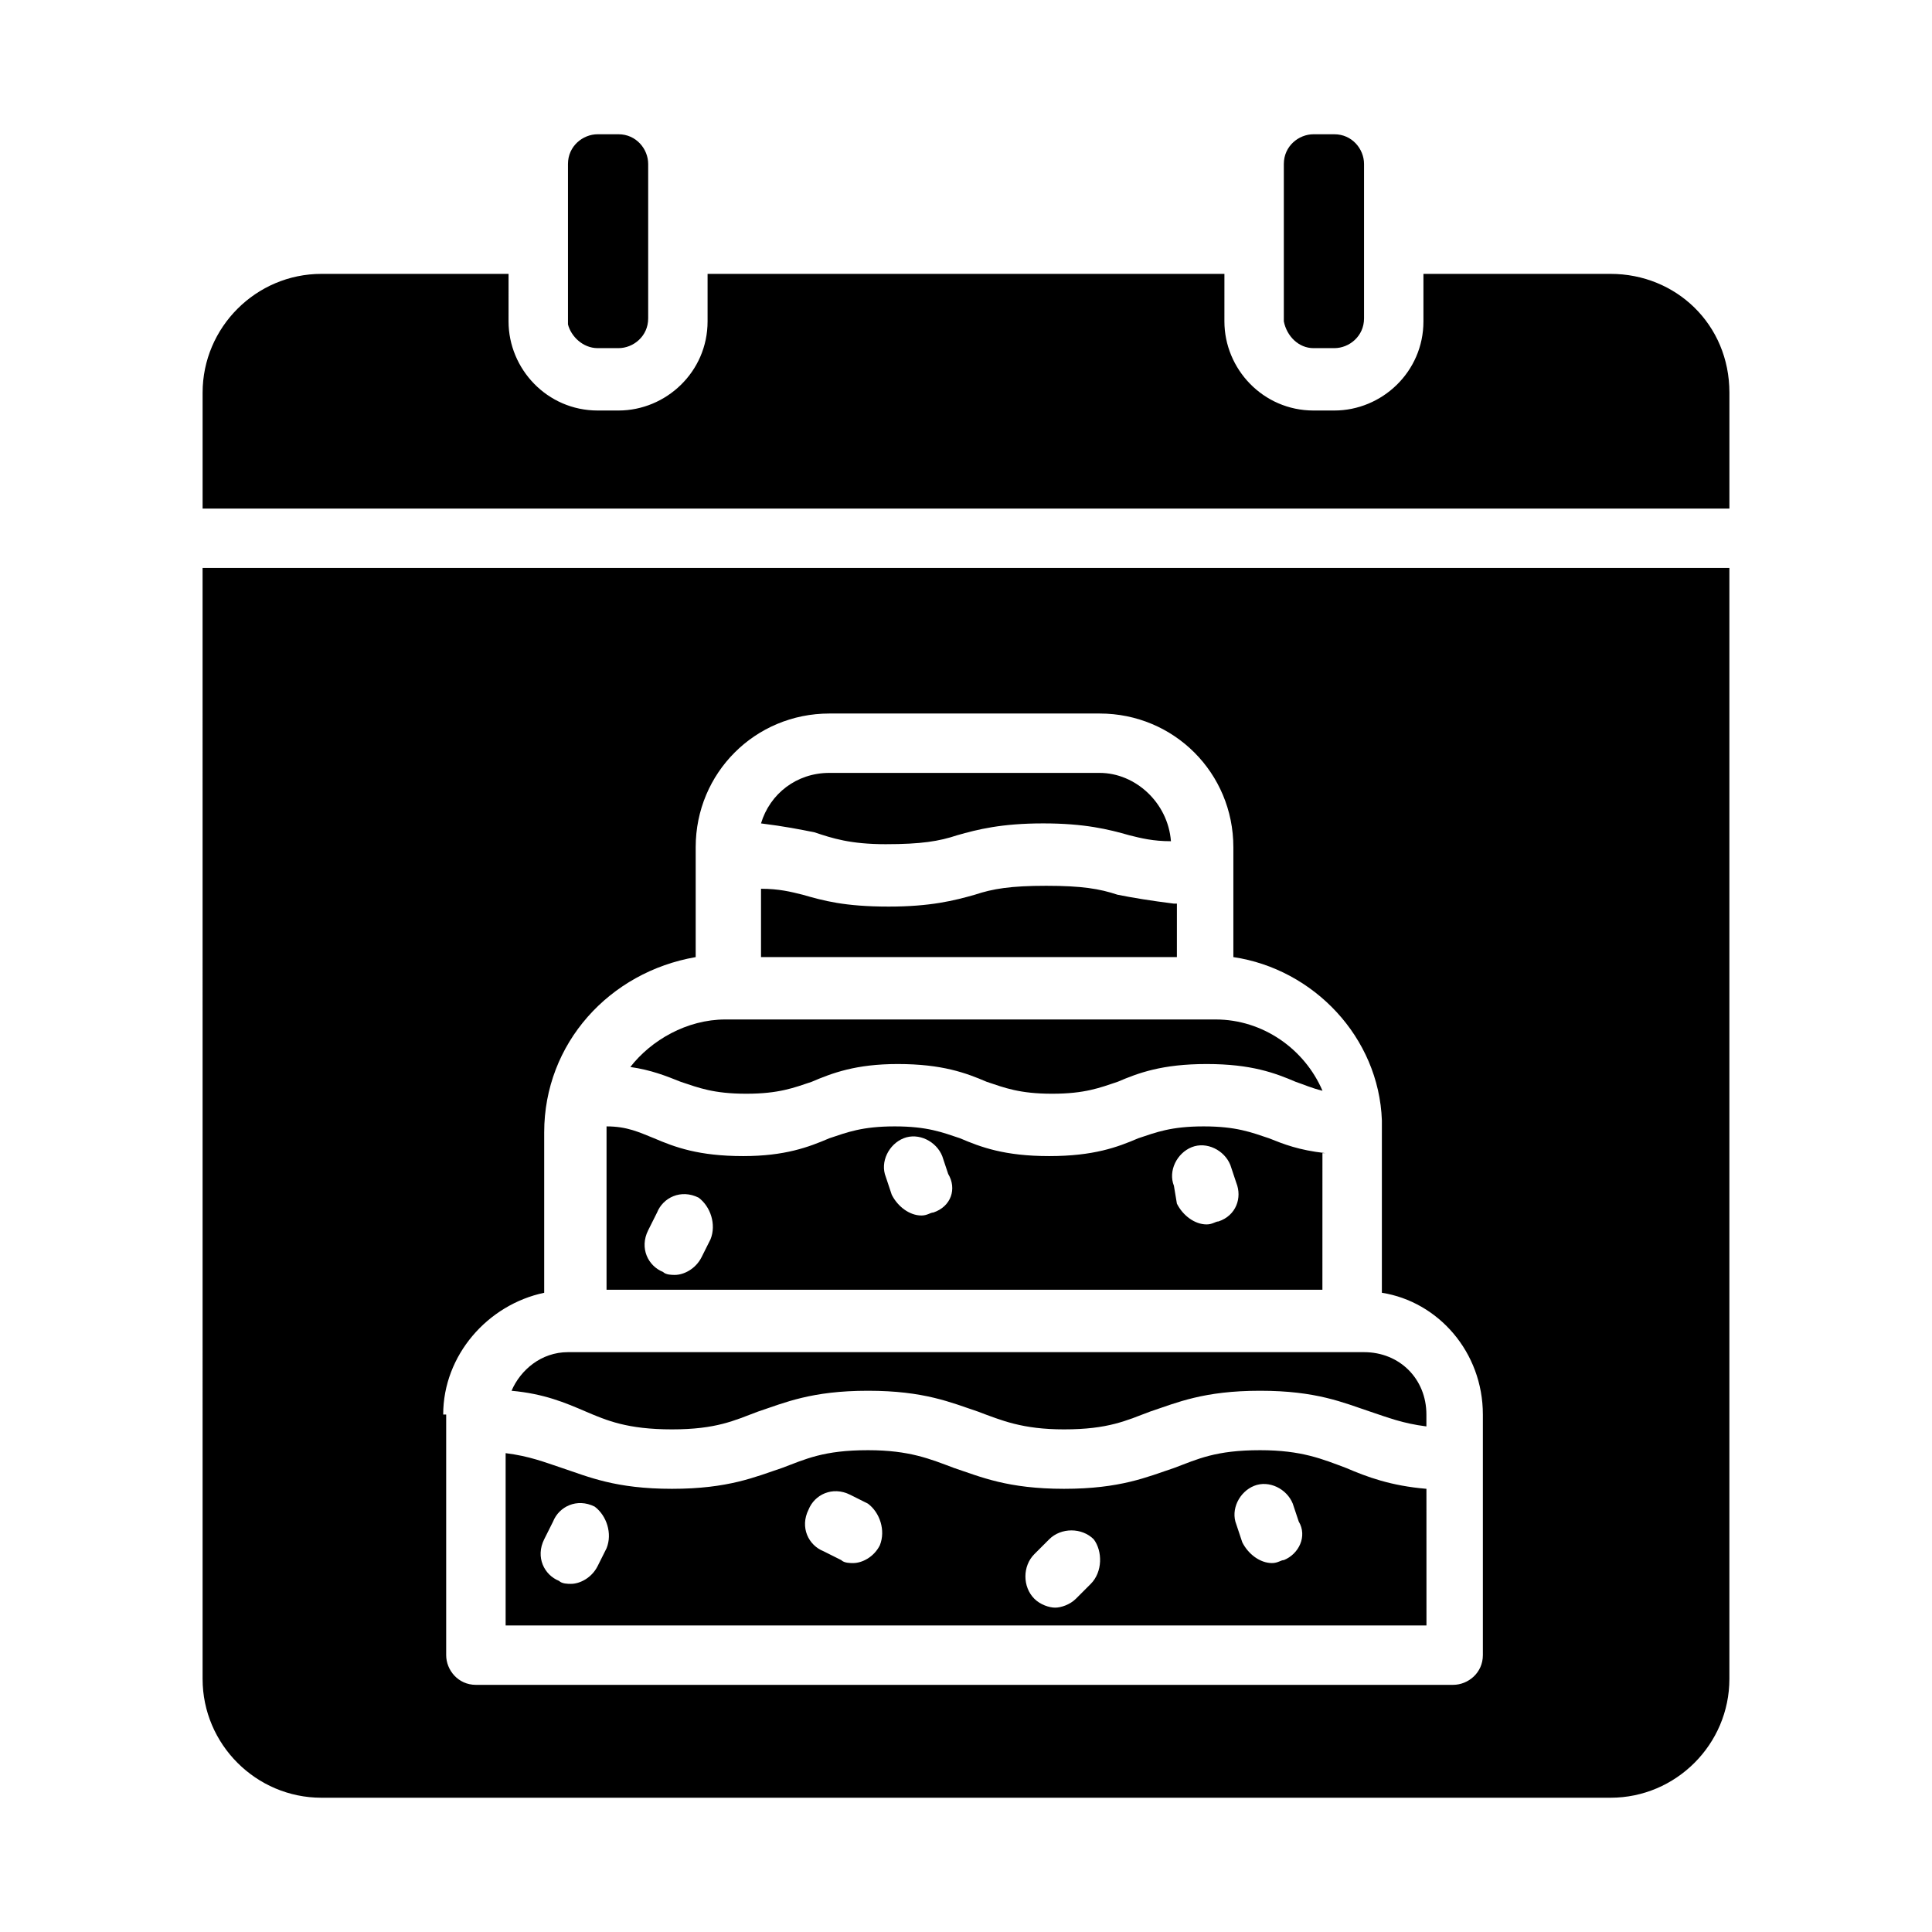
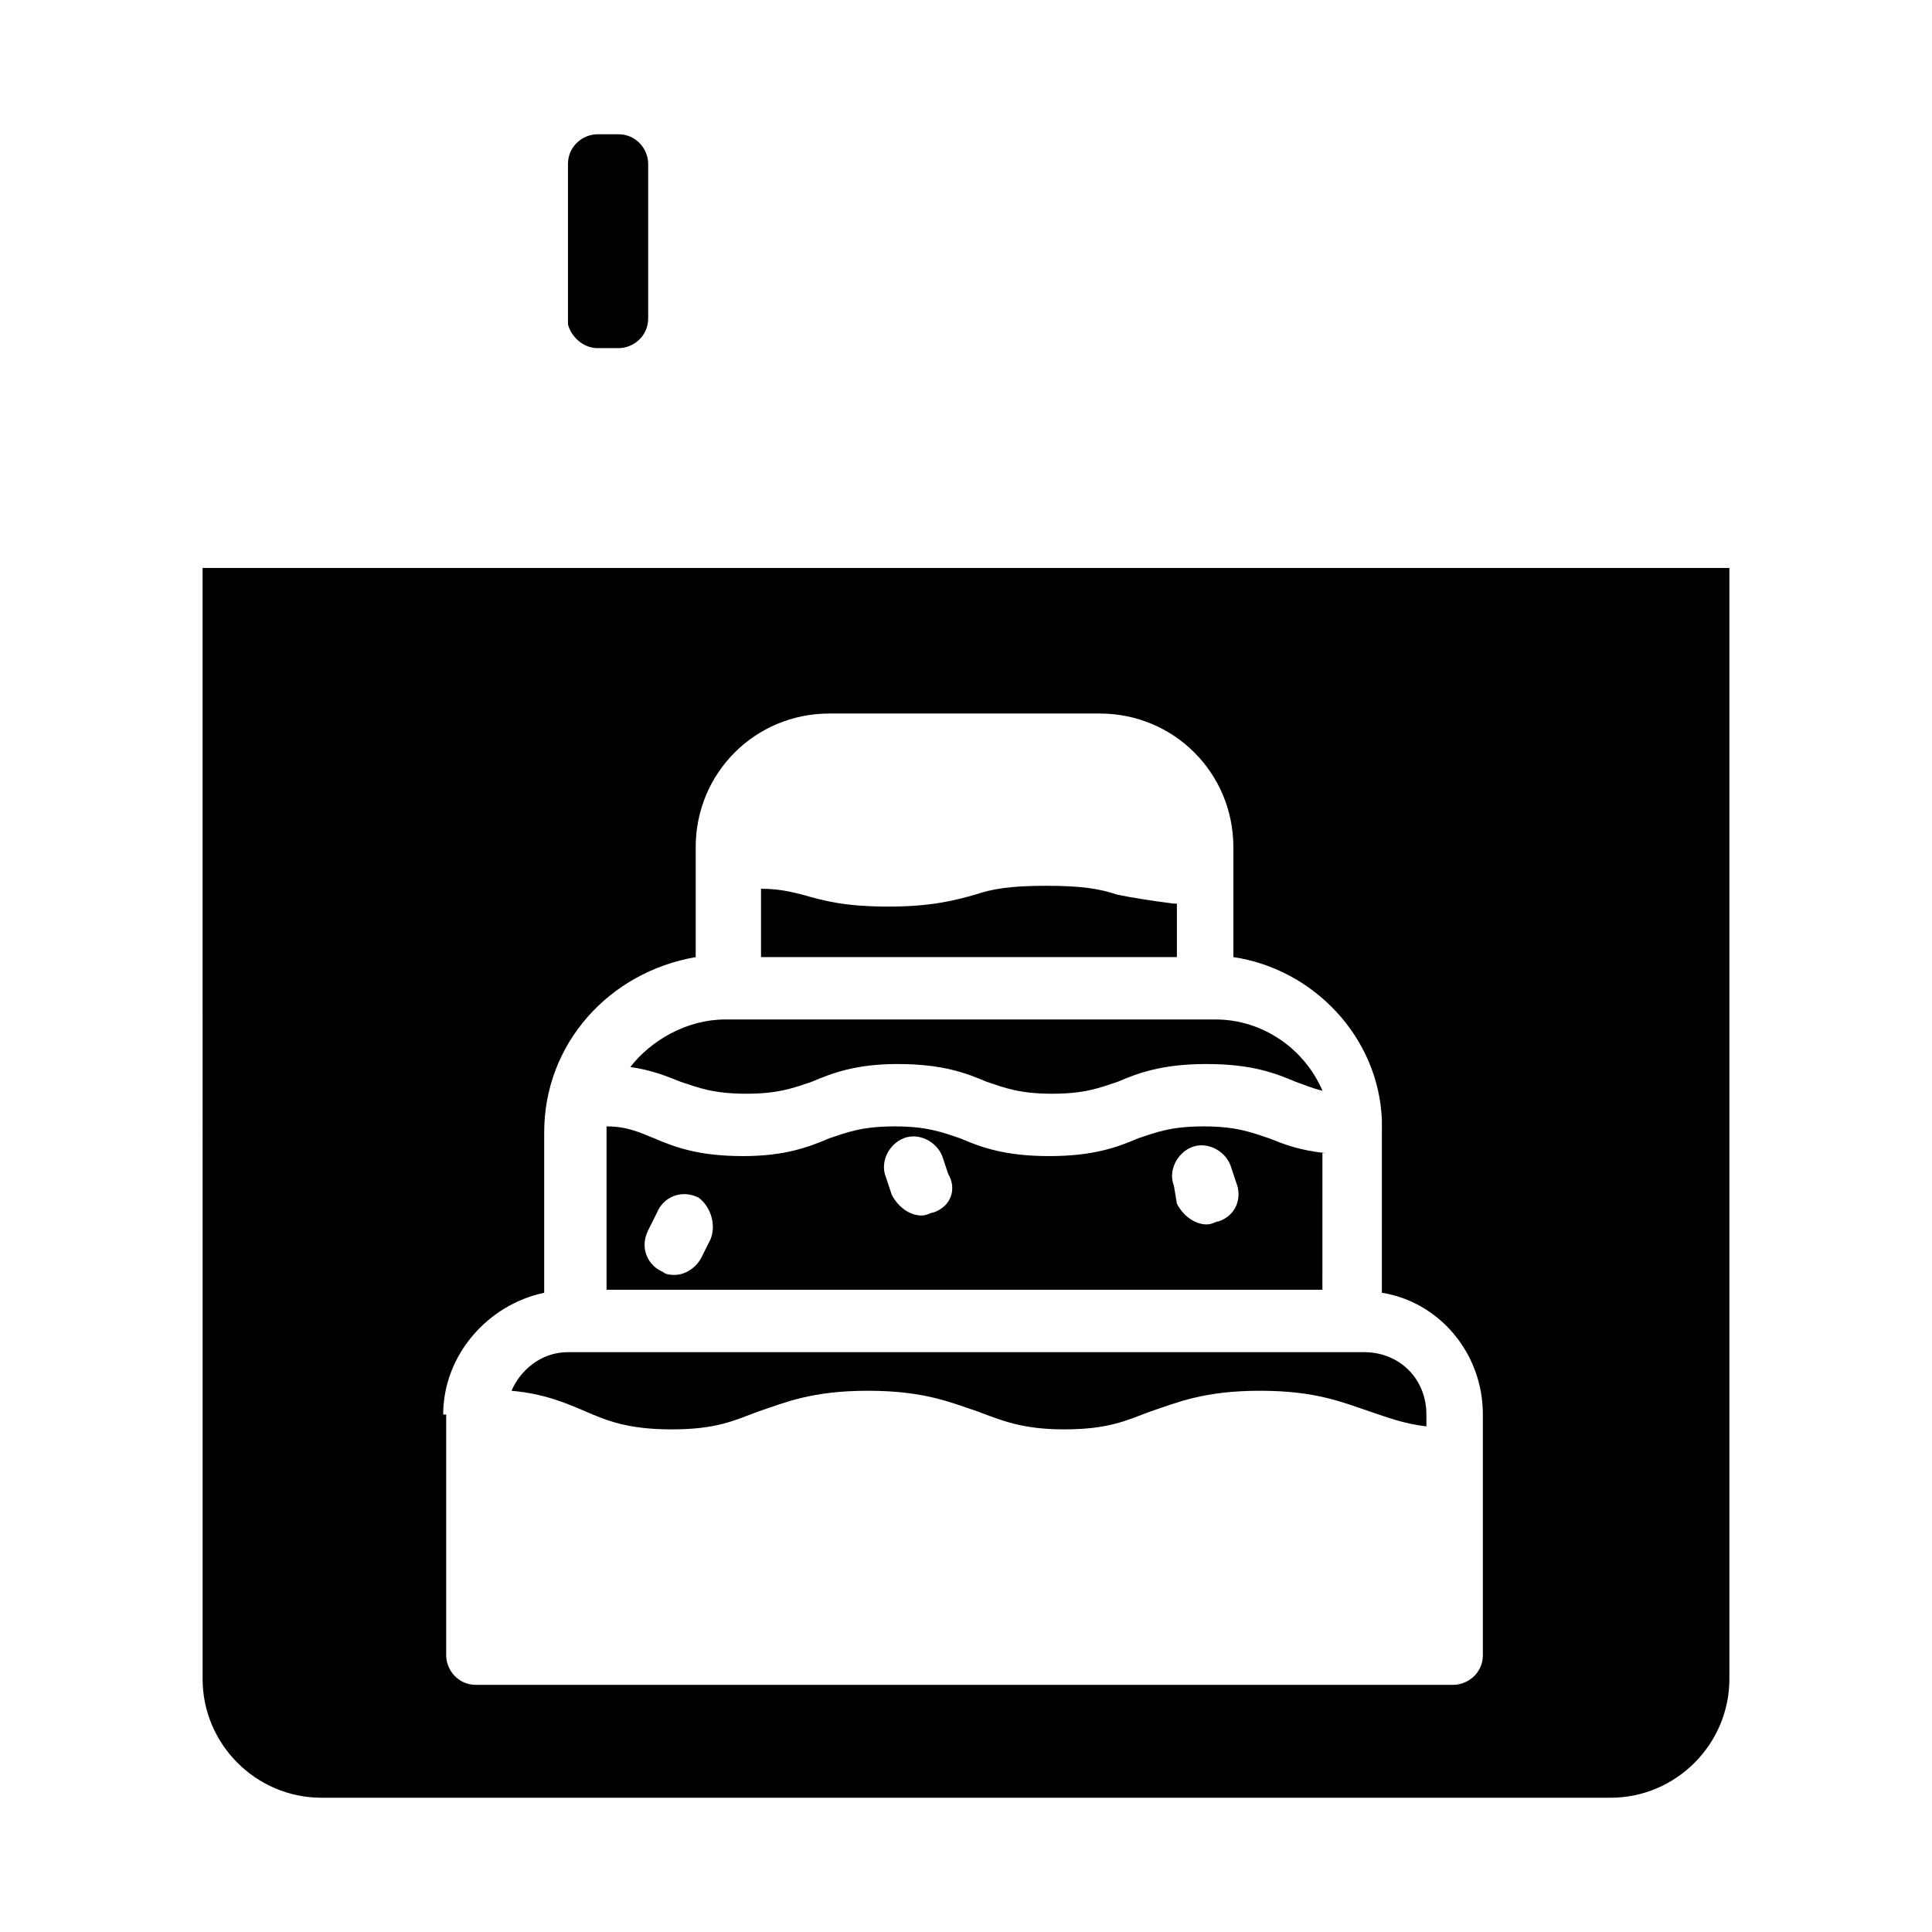
<svg xmlns="http://www.w3.org/2000/svg" fill="#000000" width="800px" height="800px" version="1.1" viewBox="144 144 512 512">
  <g>
-     <path d="m378.74 367.72c9.445 0 14.168-0.789 18.895-2.363 5.512-1.574 11.809-3.148 22.828-3.148 11.02 0 17.32 1.574 22.828 3.148 3.148 0.789 6.297 1.574 11.02 1.574-0.789-10.234-9.445-18.105-18.895-18.105h-71.637c-8.66 0-15.742 5.512-18.105 13.383 6.297 0.789 10.234 1.574 14.168 2.363 4.731 1.574 9.453 3.148 18.898 3.148z" />
    <path d="m455.1 383.47c-6.297-0.789-11.02-1.574-14.957-2.363-4.723-1.574-9.445-2.363-18.895-2.363-9.445 0-14.168 0.789-18.895 2.363-5.512 1.574-11.809 3.148-22.828 3.148-11.809 0-17.32-1.574-22.828-3.148-3.148-0.789-6.297-1.574-11.02-1.574v18.105h110.21l0.004-14.168z" />
    <path d="m322.07 522.8c11.809 0 16.531-2.363 22.828-4.723 7.086-2.363 14.168-5.512 29.125-5.512s22.043 3.148 29.125 5.512c6.297 2.363 11.809 4.723 22.828 4.723 11.809 0 16.531-2.363 22.828-4.723 7.086-2.363 14.168-5.512 29.125-5.512s22.043 3.148 29.125 5.512c4.723 1.574 8.66 3.148 14.957 3.938v-3.148c0-9.445-7.086-16.531-16.531-16.531h-210.96c-7.086 0-12.594 4.723-14.957 10.234 8.66 0.789 14.168 3.148 19.68 5.512 5.512 2.359 11.023 4.719 22.832 4.719z" />
    <path d="m302.39 236.26h5.512c3.938 0 7.871-3.148 7.871-7.871v-40.938c0-3.938-3.148-7.871-7.871-7.871h-5.512c-3.938 0-7.871 3.148-7.871 7.871v42.508c0.785 3.152 3.934 6.301 7.871 6.301z" />
    <path d="m495.25 449.59c-7.086-0.789-11.02-2.363-14.957-3.938-4.723-1.574-8.66-3.148-17.32-3.148s-12.594 1.574-17.32 3.148c-5.512 2.363-11.809 4.723-23.617 4.723s-18.105-2.363-23.617-4.723c-4.723-1.574-8.66-3.148-17.32-3.148s-12.594 1.574-17.32 3.148c-5.512 2.363-11.809 4.723-22.828 4.723-11.809 0-18.105-2.363-23.617-4.723-3.938-1.574-7.086-3.148-12.594-3.148v1.574 41.723h189.71l0.008-36.211zm-162.95 22.828-2.363 4.723c-1.574 3.148-4.723 4.723-7.086 4.723-0.789 0-2.363 0-3.148-0.789-3.938-1.574-6.297-6.297-3.938-11.02l2.363-4.723c1.574-3.938 6.297-6.297 11.02-3.938 3.152 2.363 4.727 7.086 3.152 11.023zm59.039-7.086c-0.789 0-1.574 0.789-3.148 0.789-3.148 0-6.297-2.363-7.871-5.512l-1.574-4.723c-1.574-3.938 0.789-8.66 4.723-10.234 3.938-1.574 8.66 0.789 10.234 4.723l1.574 4.723c2.359 3.938 0.785 8.66-3.938 10.234zm75.57 2.363c-0.789 0-1.574 0.789-3.148 0.789-3.148 0-6.297-2.363-7.871-5.512l-0.789-4.727c-1.574-3.938 0.789-8.66 4.723-10.234 3.938-1.574 8.66 0.789 10.234 4.723l1.574 4.723c1.574 3.938 0 8.664-4.723 10.238z" />
    <path d="m341.75 433.85c8.66 0 12.594-1.574 17.32-3.148 5.512-2.363 11.809-4.723 22.828-4.723 11.809 0 18.105 2.363 23.617 4.723 4.723 1.574 8.66 3.148 17.32 3.148 8.66 0 12.594-1.574 17.32-3.148 5.512-2.363 11.809-4.723 23.617-4.723 11.809 0 18.105 2.363 23.617 4.723 2.363 0.789 3.938 1.574 7.086 2.363-4.723-11.02-15.742-18.895-28.34-18.895h-129.9c-10.234 0-19.68 5.512-25.191 12.594 5.512 0.789 9.445 2.363 13.383 3.938 4.723 1.574 8.66 3.148 17.32 3.148z" />
-     <path d="m492.1 236.26h5.512c3.938 0 7.871-3.148 7.871-7.871v-40.938c0-3.938-3.148-7.871-7.871-7.871h-5.512c-3.938 0-7.871 3.148-7.871 7.871v41.723c0.785 3.938 3.934 7.086 7.871 7.086z" />
-     <path d="m570.82 216.58h-49.594v12.594c0 13.383-11.02 23.617-23.617 23.617h-5.512c-13.383 0-23.617-11.02-23.617-23.617l0.004-12.594h-136.97v12.594c0 13.383-11.02 23.617-23.617 23.617h-5.512c-13.383 0-23.617-11.02-23.617-23.617l0.004-12.594h-49.594c-17.32 0-31.488 14.168-31.488 31.488v30.699h404.62v-30.699c0-18.109-14.168-31.488-31.488-31.488z" />
    <path d="m197.69 588.93c0 17.32 14.168 31.488 31.488 31.488h341.64c17.32 0 31.488-14.168 31.488-31.488v-294.41h-404.62zm63.762-70.059c0-15.742 11.809-29.125 26.766-32.273v-42.508c0-23.617 17.32-42.508 40.148-46.445v-29.129c0-19.68 15.742-35.426 35.426-35.426h71.637c19.68 0 35.426 15.742 35.426 35.426v29.125c21.254 3.148 38.574 21.254 39.359 43.297v0.789 0.789 1.574l-0.004 42.504c14.957 2.363 26.766 15.742 26.766 32.273v63.762c0 4.723-3.938 7.871-7.871 7.871l-258.99 0.004c-4.723 0-7.871-3.938-7.871-7.871v-63.762z" />
-     <path d="m522.02 538.55c-9.445-0.789-15.742-3.148-21.254-5.512-6.297-2.363-11.809-4.723-22.828-4.723-11.809 0-16.531 2.363-22.828 4.723-7.086 2.363-14.168 5.512-29.125 5.512s-22.043-3.148-29.125-5.512c-6.297-2.363-11.809-4.723-22.828-4.723-11.809 0-16.531 2.363-22.828 4.723-7.086 2.363-14.168 5.512-29.125 5.512s-22.043-3.148-29.125-5.512c-4.723-1.574-8.66-3.148-14.957-3.938v45.656h244.03zm-217.27 15.742-2.363 4.723c-1.574 3.148-4.723 4.723-7.086 4.723-0.789 0-2.363 0-3.148-0.789-3.938-1.574-6.297-6.297-3.938-11.02l2.363-4.723c1.574-3.938 6.297-6.297 11.02-3.938 3.152 2.367 4.727 7.09 3.152 11.023zm72.422-0.785c-1.574 3.148-4.723 4.723-7.086 4.723-0.789 0-2.363 0-3.148-0.789l-4.723-2.363c-3.938-1.574-6.297-6.297-3.938-11.02 1.574-3.938 6.297-6.297 11.02-3.938l4.723 2.363c3.152 2.363 4.727 7.086 3.152 11.023zm55.895 10.234-3.938 3.938c-1.574 1.574-3.938 2.363-5.512 2.363s-3.938-0.789-5.512-2.363c-3.148-3.148-3.148-8.66 0-11.809l3.938-3.938c3.148-3.148 8.66-3.148 11.809 0 2.363 3.148 2.363 8.656-0.785 11.809zm51.168-6.301c-0.789 0-1.574 0.789-3.148 0.789-3.148 0-6.297-2.363-7.871-5.512l-1.574-4.723c-1.574-3.938 0.789-8.66 4.723-10.234 3.938-1.574 8.66 0.789 10.234 4.723l1.574 4.723c2.359 3.938-0.004 8.66-3.938 10.234z" />
  </g>
</svg>